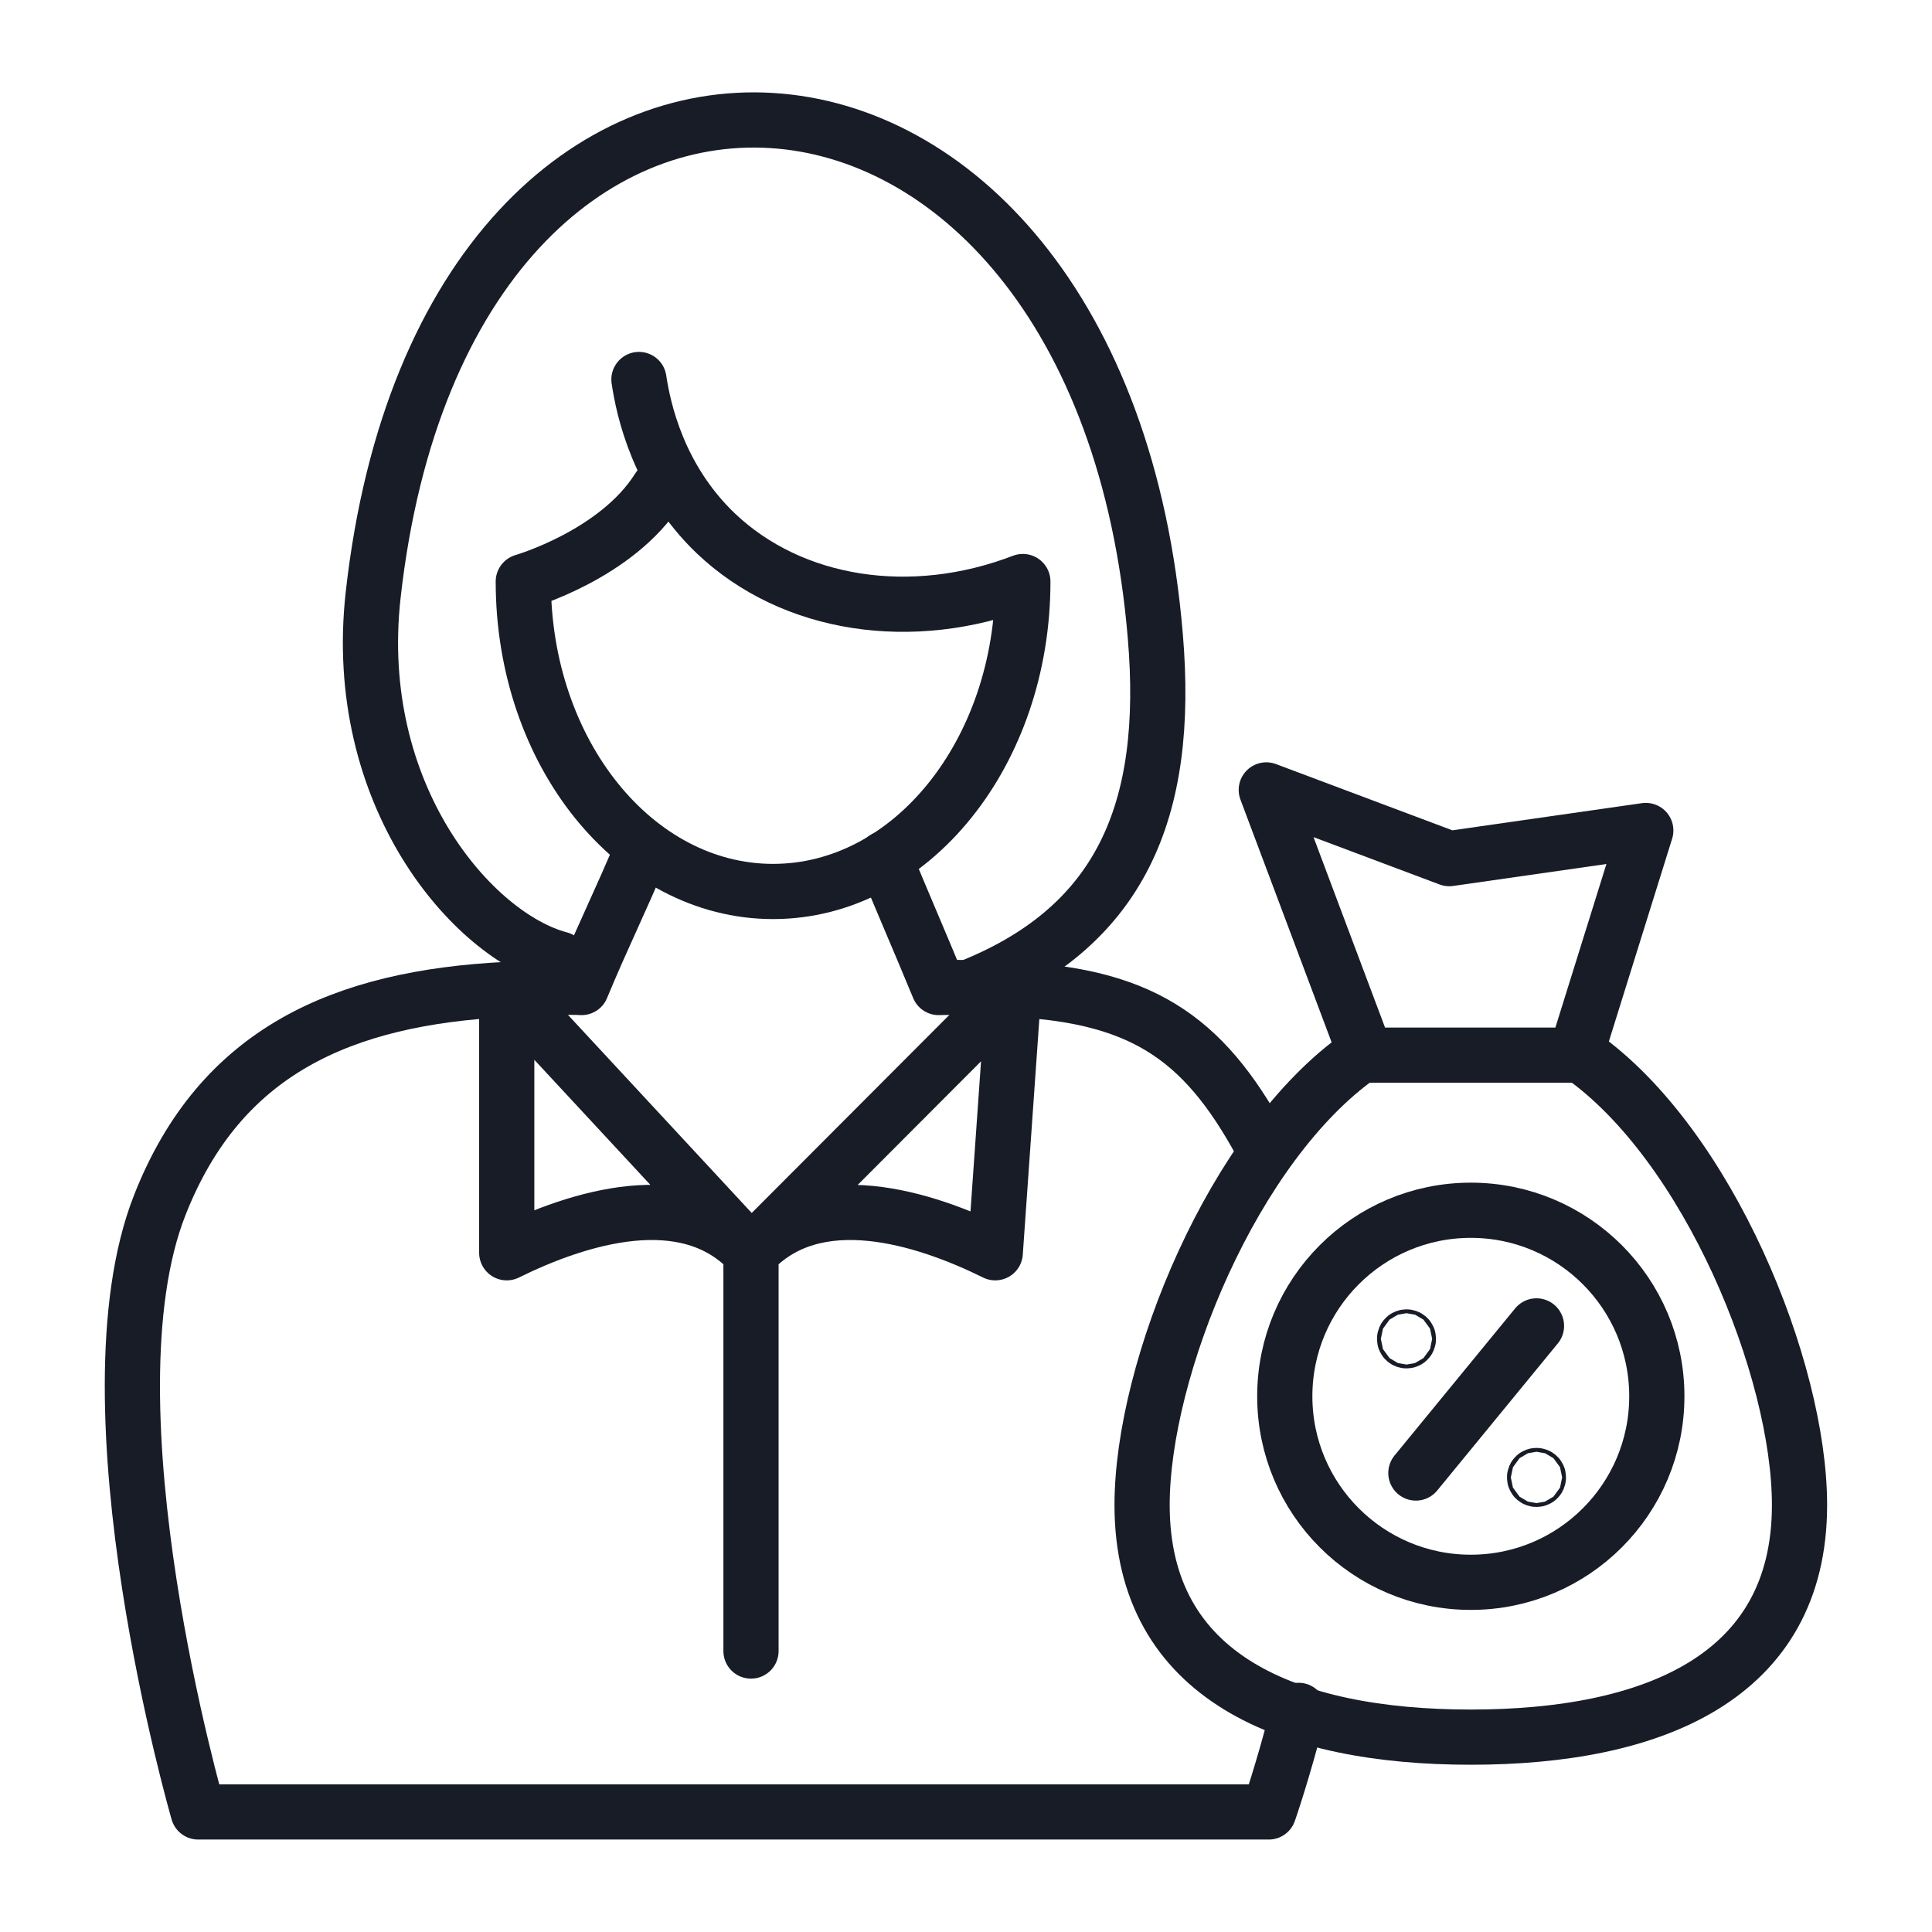
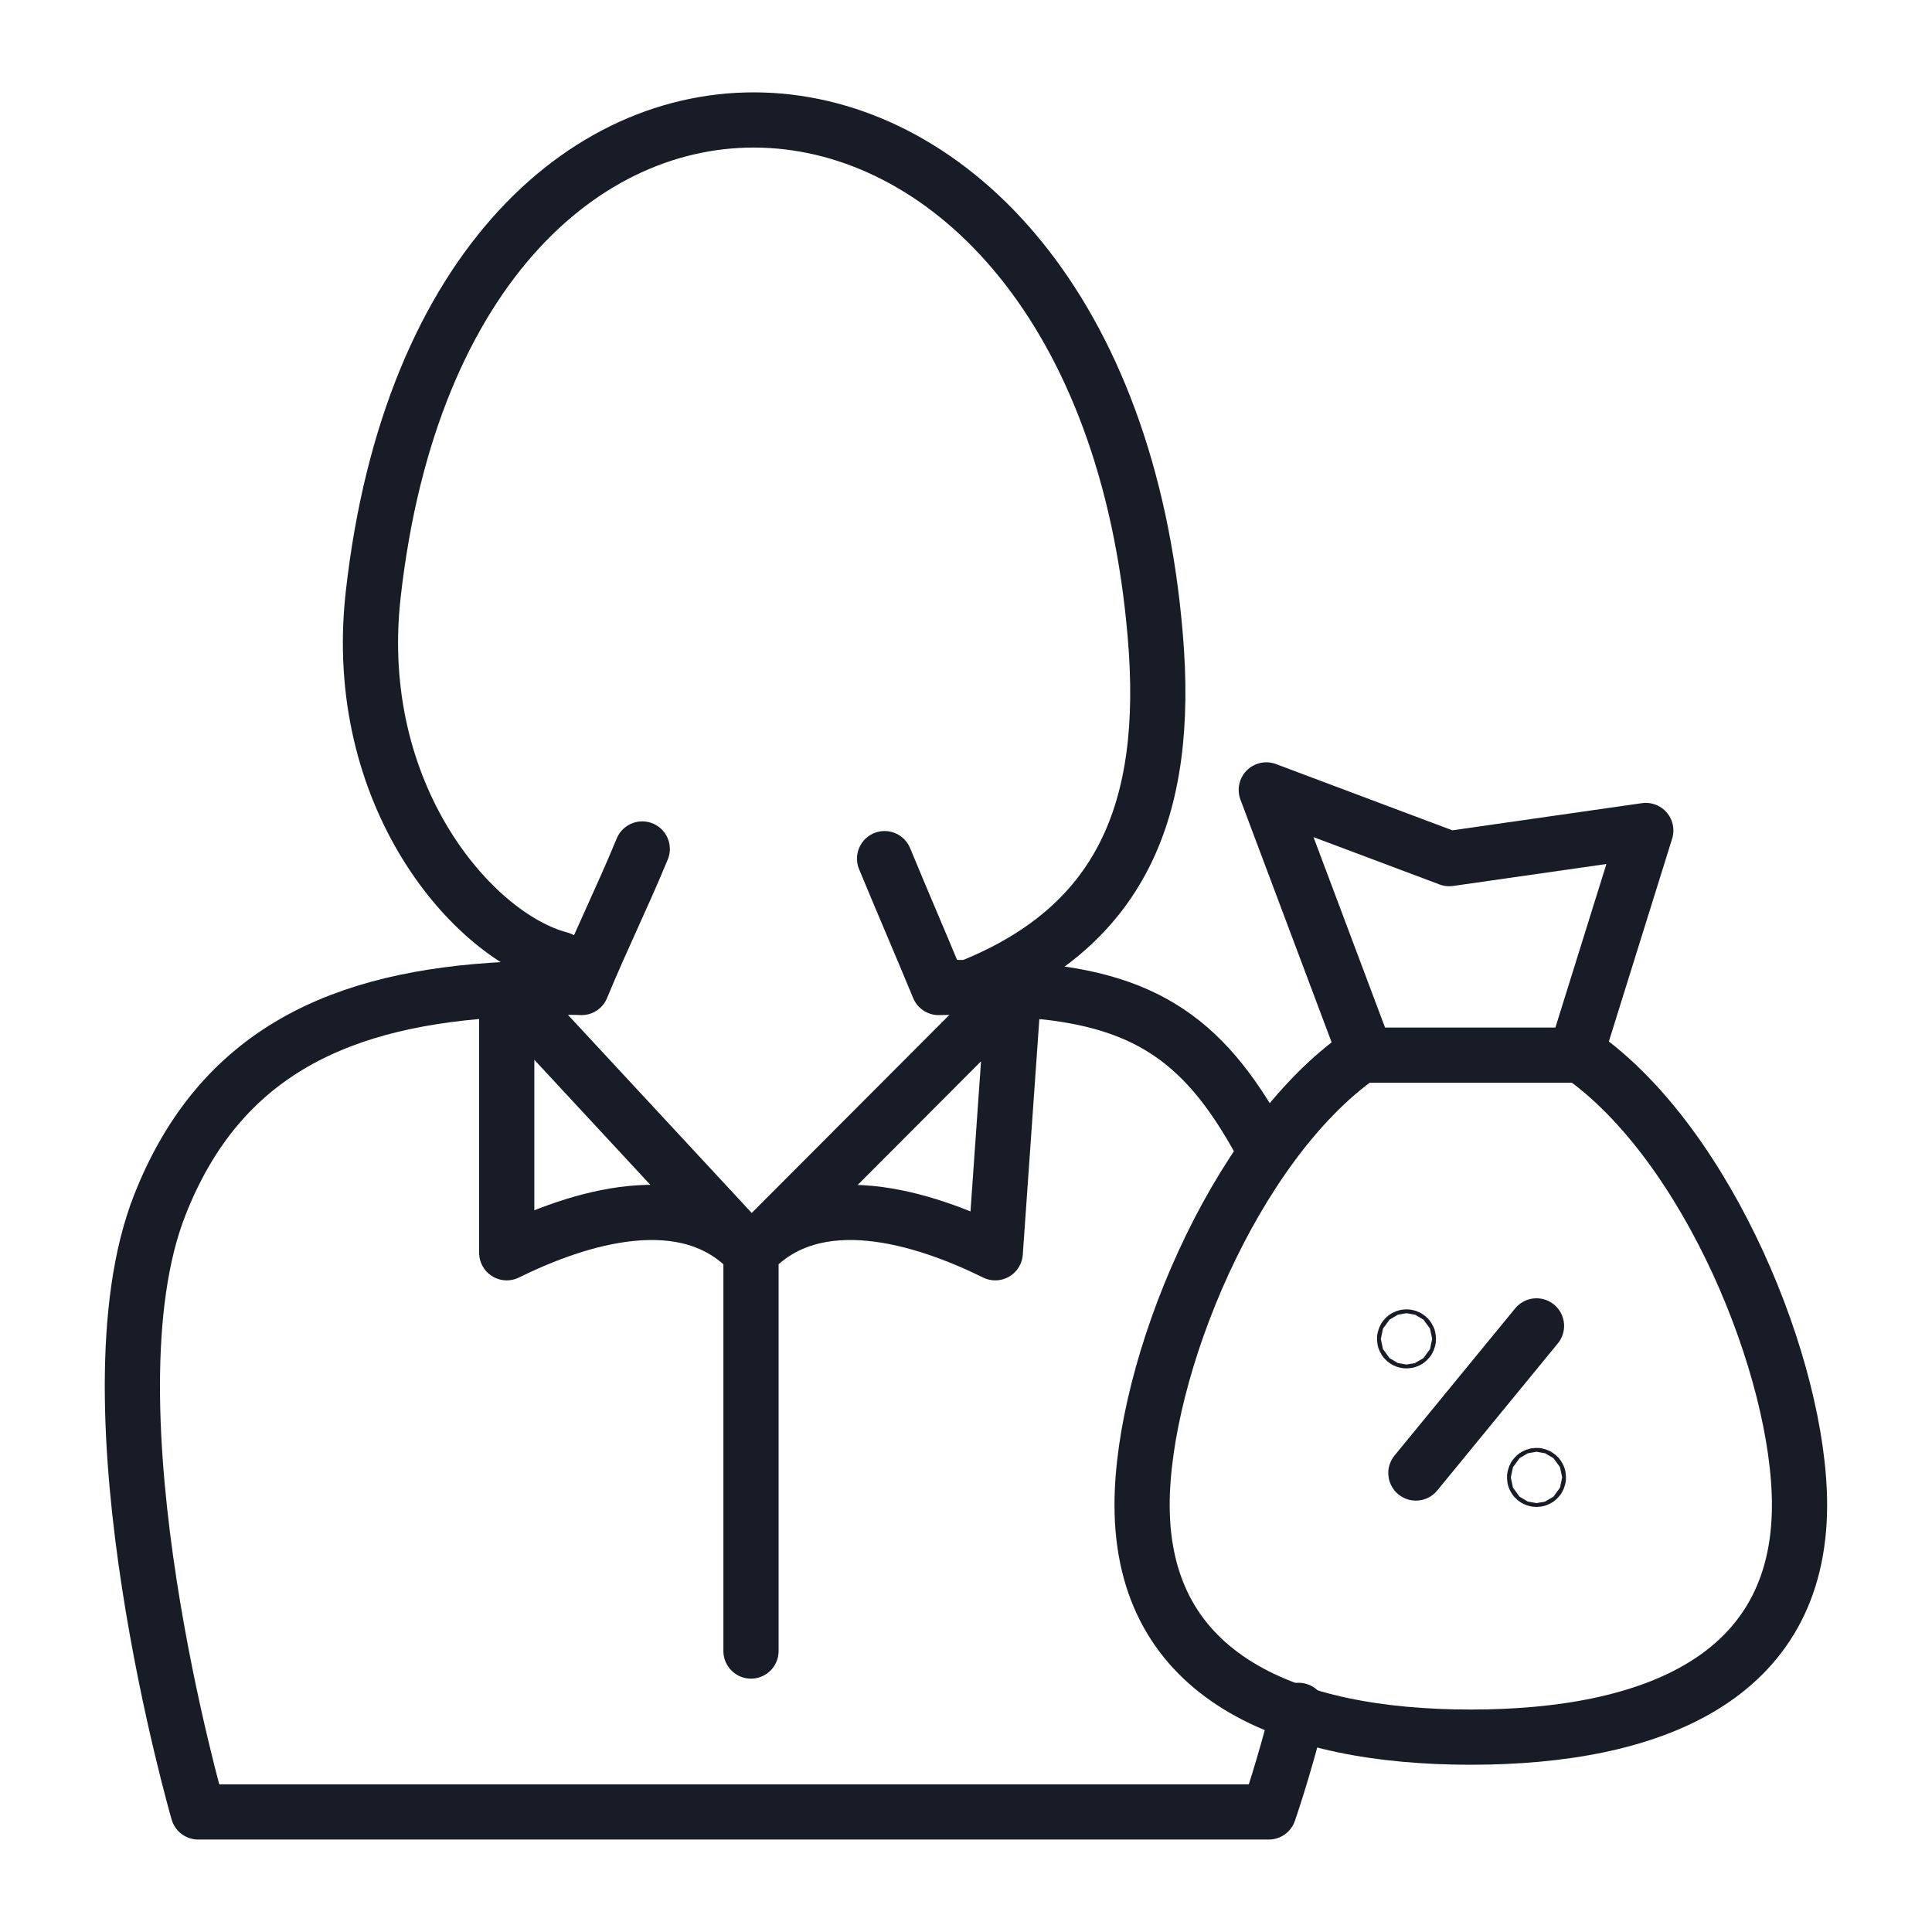
<svg xmlns="http://www.w3.org/2000/svg" id="Layer_1" viewBox="0 0 70 70">
  <defs>
    <style>.cls-1{fill:none;stroke:#181c27;stroke-linecap:round;stroke-linejoin:round;stroke-width:2px;}</style>
  </defs>
  <g>
    <g>
      <path class="cls-1" d="M47.05,61.97c-.57,2.23-1.08,3.68-1.08,3.68H7.18s-4.26-14.71-1.39-21.99c2.19-5.57,6.6-7.51,12.57-7.81,1.27-.06,2.29-.1,2.71-.07,.77-1.86,1.43-3.16,2.2-5.02" />
      <path class="cls-1" d="M32.05,31.11c.77,1.86,1.19,2.81,1.96,4.67,.42-.02,1.43,.01,2.71,.07,4.88,.24,7.06,1.93,9.15,5.91" />
-       <path class="cls-1" d="M23.15,13.75c.16,1.07,.69,3.57,2.78,5.57,2.76,2.63,7.1,3.3,11.13,1.75,0,6.2-4.05,11.23-9.05,11.23s-9.05-5.03-9.05-11.23c0,0,3.4-.98,4.9-3.38" />
      <path class="cls-1" d="M27.21,45.39c2.32-2.53,6.28-1.27,8.85,0l.67-9.54-9.52,9.54-8.85-9.54v9.54c2.57-1.27,6.53-2.53,8.85,0v14.43" />
      <path class="cls-1" d="M34.92,35.85c5.72-2.19,7.47-6.5,6.94-12.79C39.88-.78,16.2-2.45,13.52,21.56c-.81,7.26,3.61,12.36,6.77,13.19" />
    </g>
    <g>
      <path class="cls-1" d="M57.28,38.23c4.61,3.24,7.92,11.37,7.92,16.3,0,6.26-5.33,8.41-11.91,8.41s-11.91-2.15-11.91-8.41c0-4.93,3.3-13.06,7.92-16.3" />
      <polygon class="cls-1" points="49.49 38.23 57.09 38.23 59.63 30.09 52.51 31.11 45.88 28.62 49.49 38.23" />
-       <circle class="cls-1" cx="53.29" cy="50.59" r="6.74" />
      <circle class="cls-1" cx="55.67" cy="53.53" r=".07" />
      <line class="cls-1" x1="51.3" y1="53.37" x2="55.67" y2="48.04" />
    </g>
  </g>
  <circle class="cls-1" cx="50.96" cy="48.51" r=".07" />
</svg>